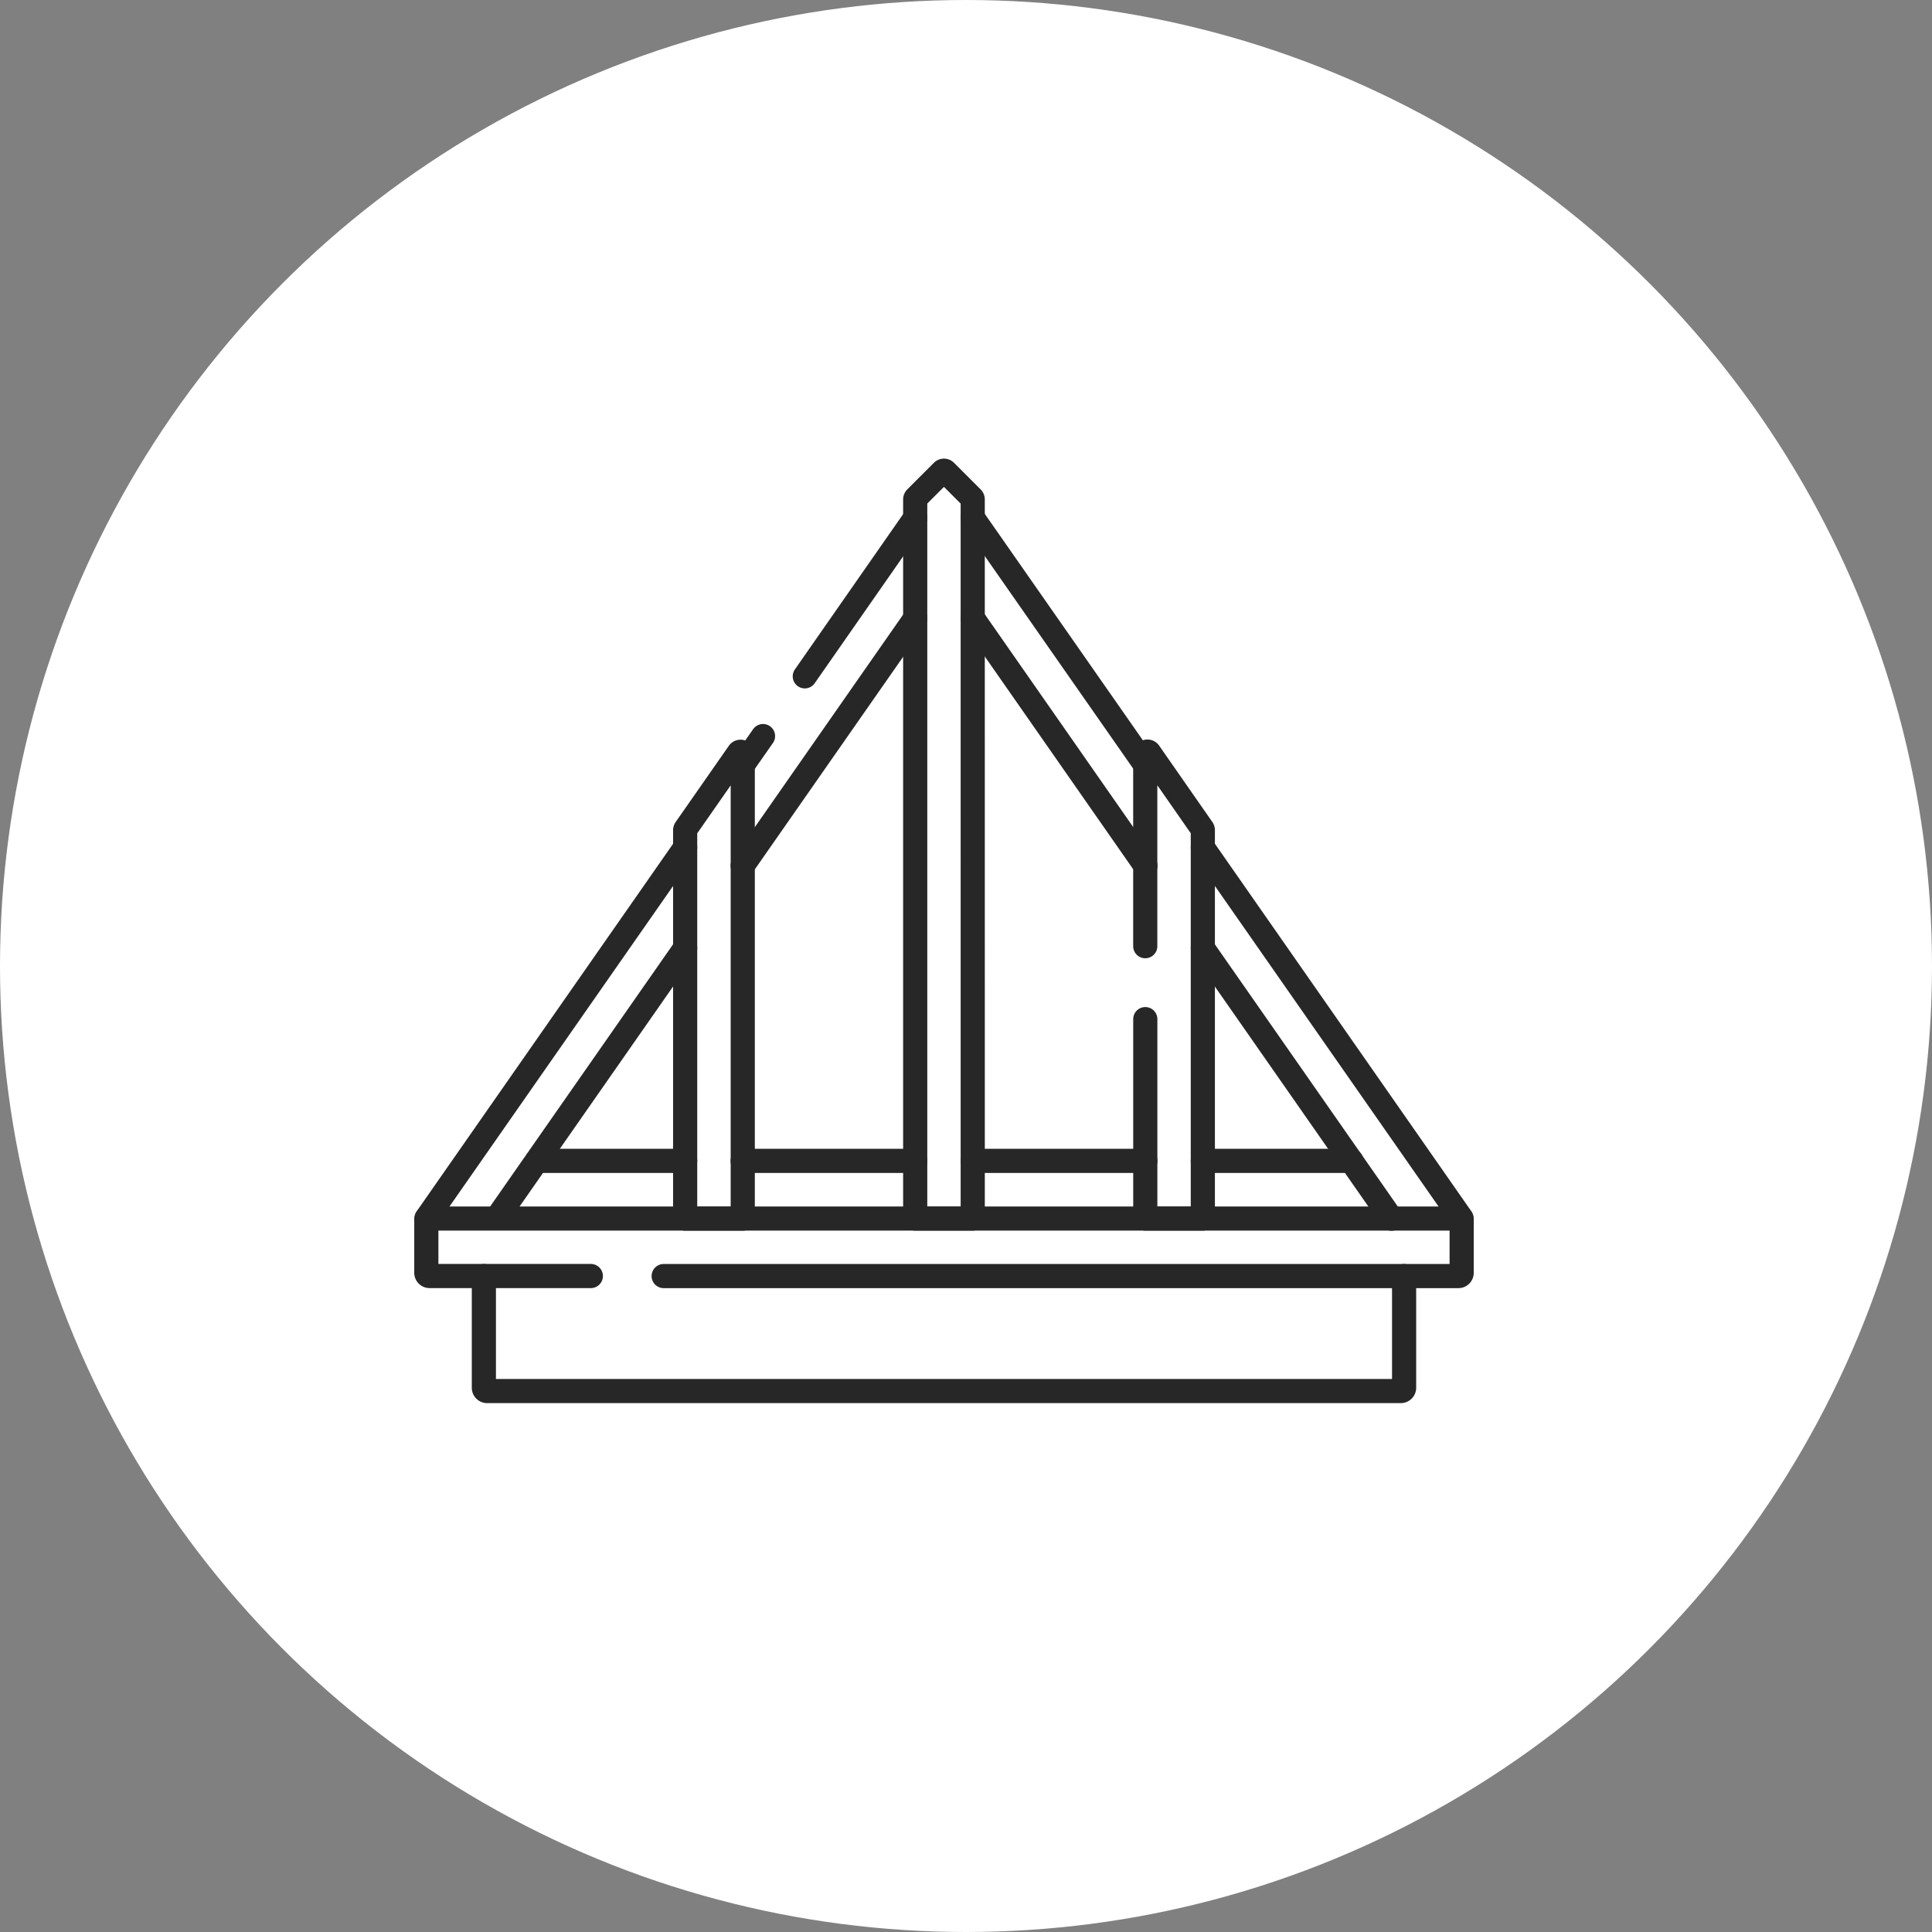
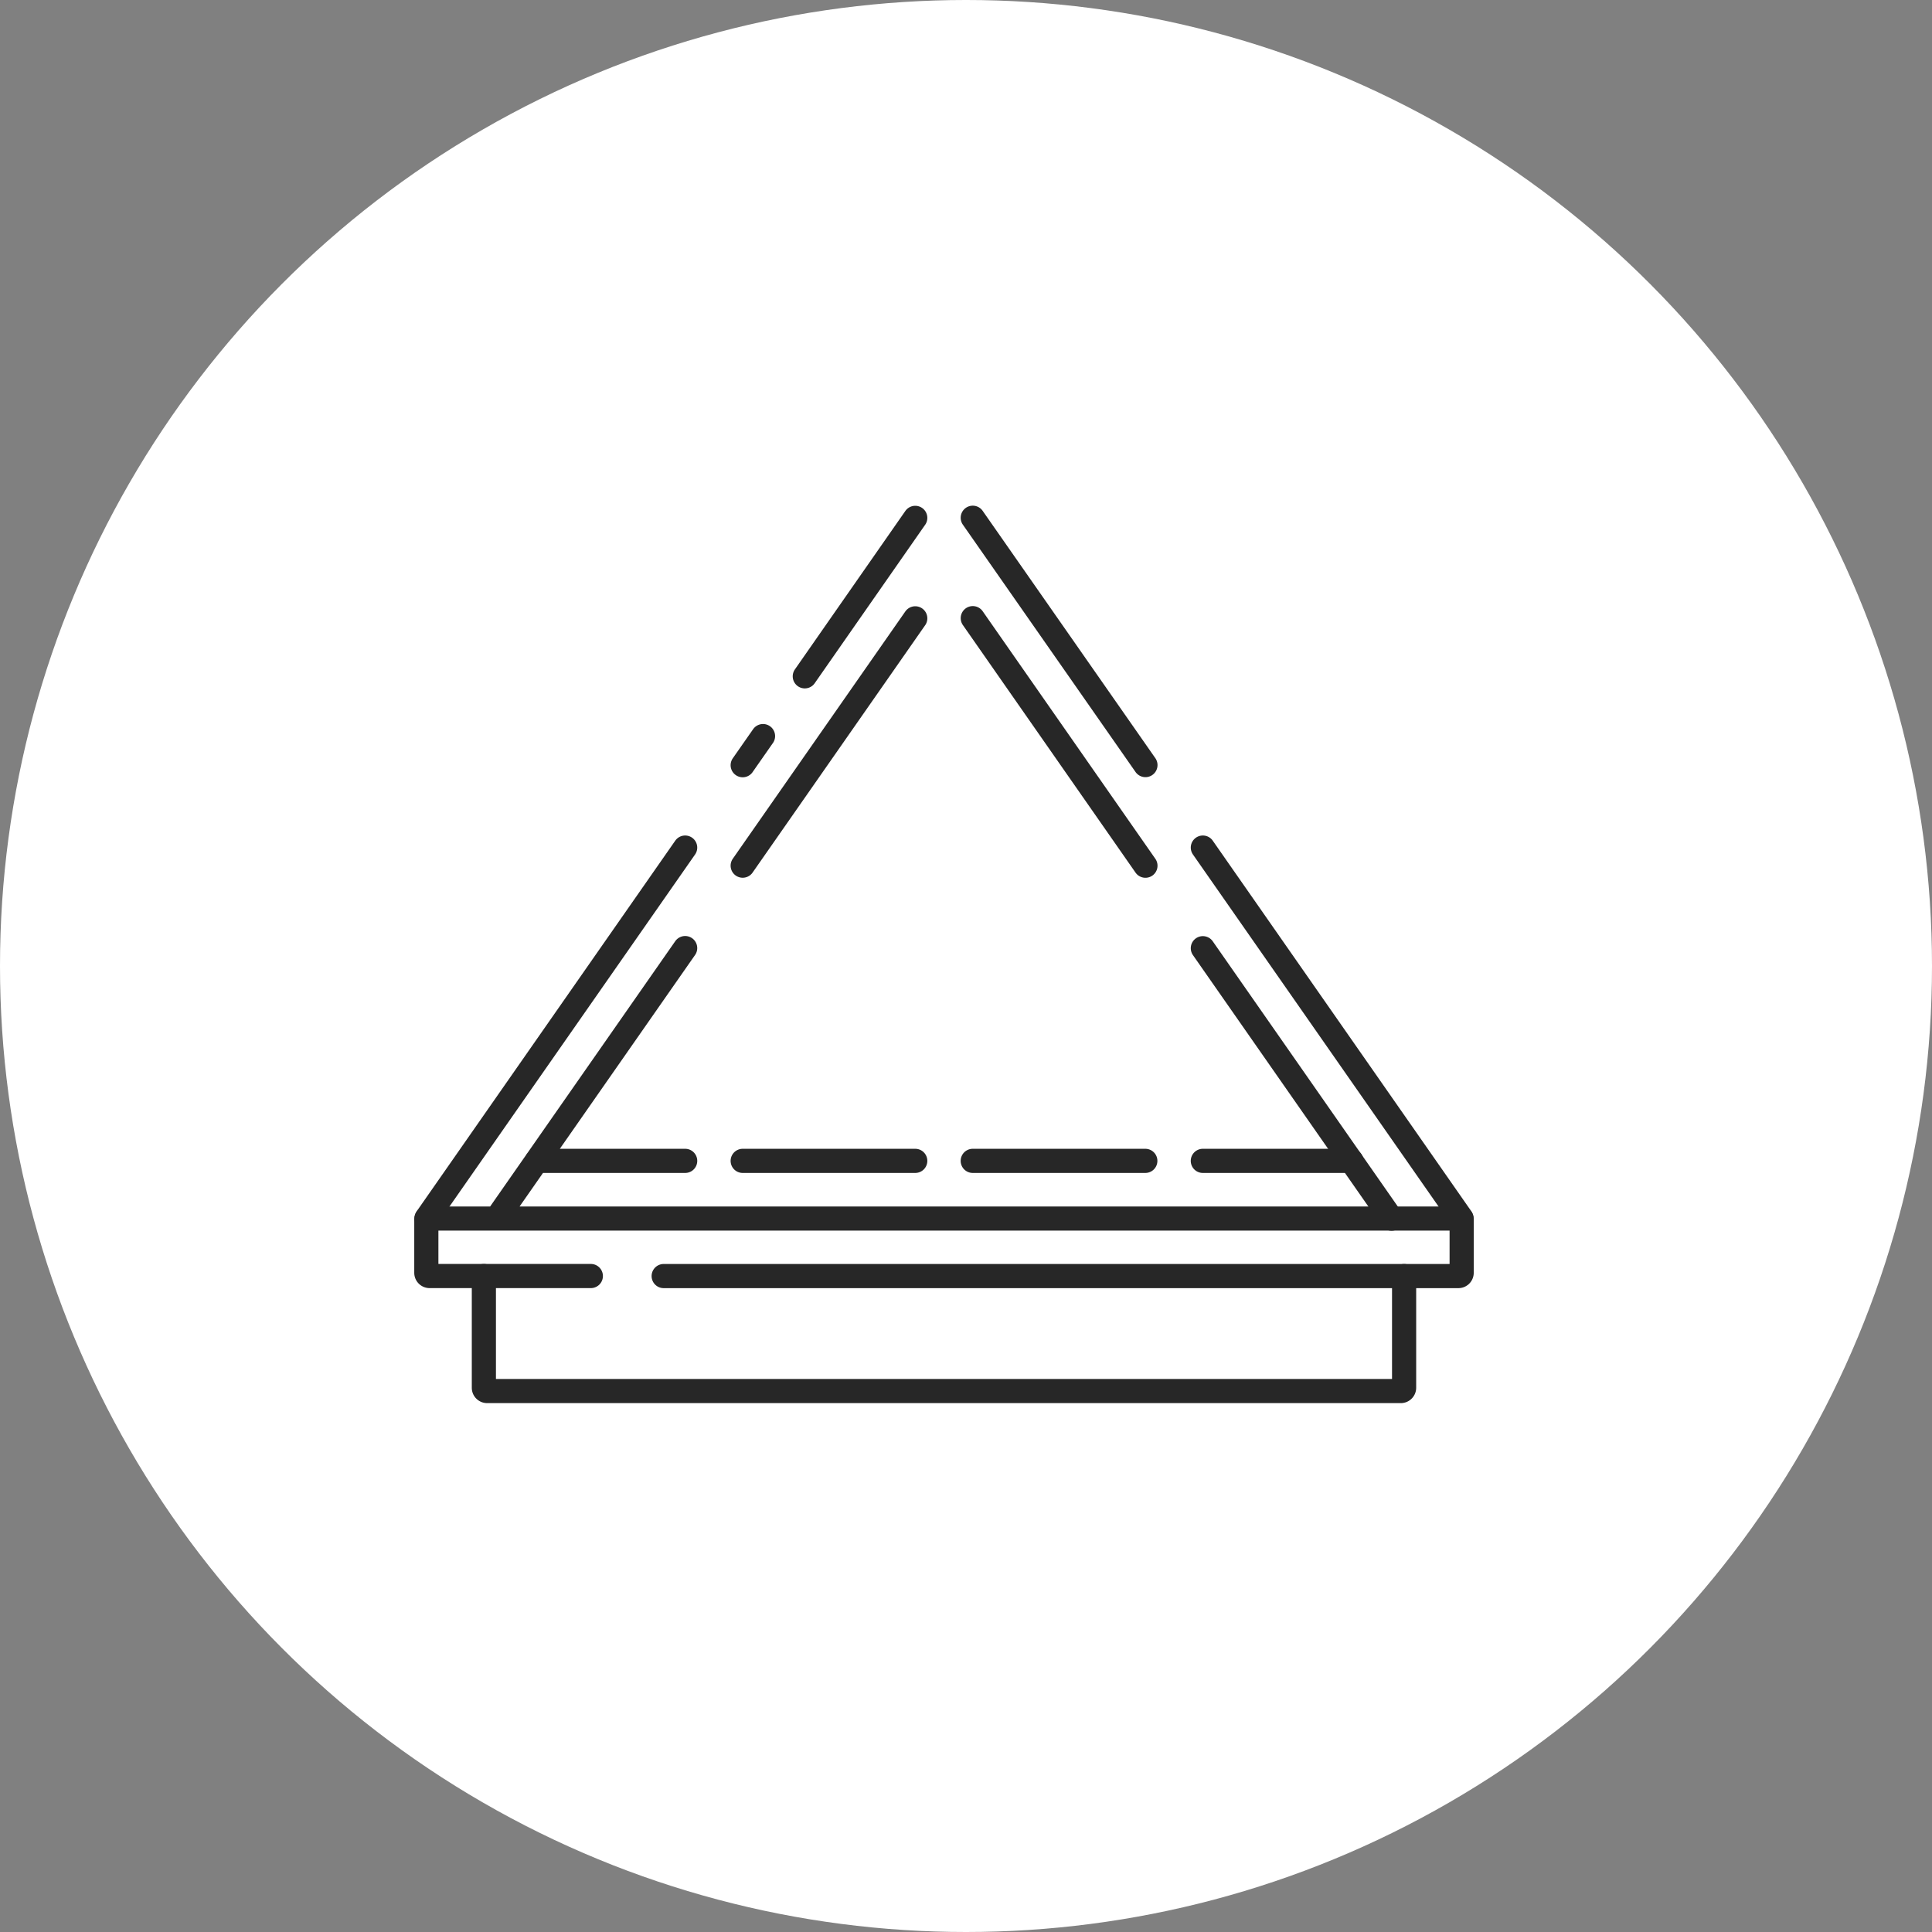
<svg xmlns="http://www.w3.org/2000/svg" width="96" height="96" viewBox="0 0 96 96">
  <rect x="0" y="0" width="96" height="96" fill="#808080" stroke="none" />
  <g id="Group_39498" data-name="Group 39498" transform="translate(221 2137)">
    <circle id="Ellipse_43" data-name="Ellipse 43" cx="48" cy="48" r="48" transform="translate(-221 -2137)" fill="#fff" />
    <g id="Charpente" transform="translate(-202.701 -2117.109)">
      <rect id="Rectangle_8582" data-name="Rectangle 8582" width="58" height="57" transform="translate(-0.299 0.109)" fill="rgba(255,255,255,0)" />
      <g id="Group_39475" data-name="Group 39475" transform="translate(2.885 3.498)">
        <g id="Roof_-_Free_construction_and_tools_icons-2" data-name="Roof - Free construction and tools icons-2" transform="translate(0 0)">
-           <path id="Path_37287" data-name="Path 37287" d="M146.04,72.268h-2.859V36.536a.106.106,0,0,1,.031-.075l1.323-1.323a.106.106,0,0,1,.149,0l1.323,1.323a.106.106,0,0,1,.032.075Zm8.574-9.909v9.909h2.859v-19.3a.109.109,0,0,0-.02-.062l-2.641-3.792a.109.109,0,0,0-.2.062v9.558m-20-9.553v23.09H131.75v-19.3a.108.108,0,0,1,.02-.062l2.641-3.786a.109.109,0,0,1,.2.061Z" transform="translate(-118.889 -35.108)" fill="none" stroke="#272727" stroke-linecap="round" stroke-linejoin="round" stroke-miterlimit="10" stroke-width="1.2" />
          <path id="Path_37288" data-name="Path 37288" d="M19.294,95.351h39.49a.161.161,0,0,0,.161-.161V92.543a.16.16,0,0,0-.008-.05H7.508a.16.16,0,0,0-.008.05v2.645a.161.161,0,0,0,.161.161h8.013m4.688-5.722H12.979m18.815,0H23.22m20.006,0H34.651m18.815,0H46.084M34.653,62.66l8.579,12.3m0-5-8.58-12.289M10.984,92.493l9.377-13.439" transform="translate(-7.5 -55.333)" fill="none" stroke="#272727" stroke-linecap="round" stroke-linejoin="round" stroke-miterlimit="10" stroke-width="1.2" />
          <path id="Path_37289" data-name="Path 37289" d="M20.431,74.059,7.6,92.451a.162.162,0,0,0-.021.042m51.429,0a.16.16,0,0,0-.021-.042L46.155,74.059m0,5,9.377,13.439M23.29,74.957l8.574-12.289M24.3,68.519,23.29,69.965m8.574-12.289-5.488,7.873m-15.947,29.8V100.9a.163.163,0,0,0,.163.163h45.4a.163.163,0,0,0,.163-.163V95.351" transform="translate(-7.57 -55.332)" fill="none" stroke="#272727" stroke-linecap="round" stroke-linejoin="round" stroke-miterlimit="10" stroke-width="1.2" />
        </g>
      </g>
    </g>
  </g>
</svg>